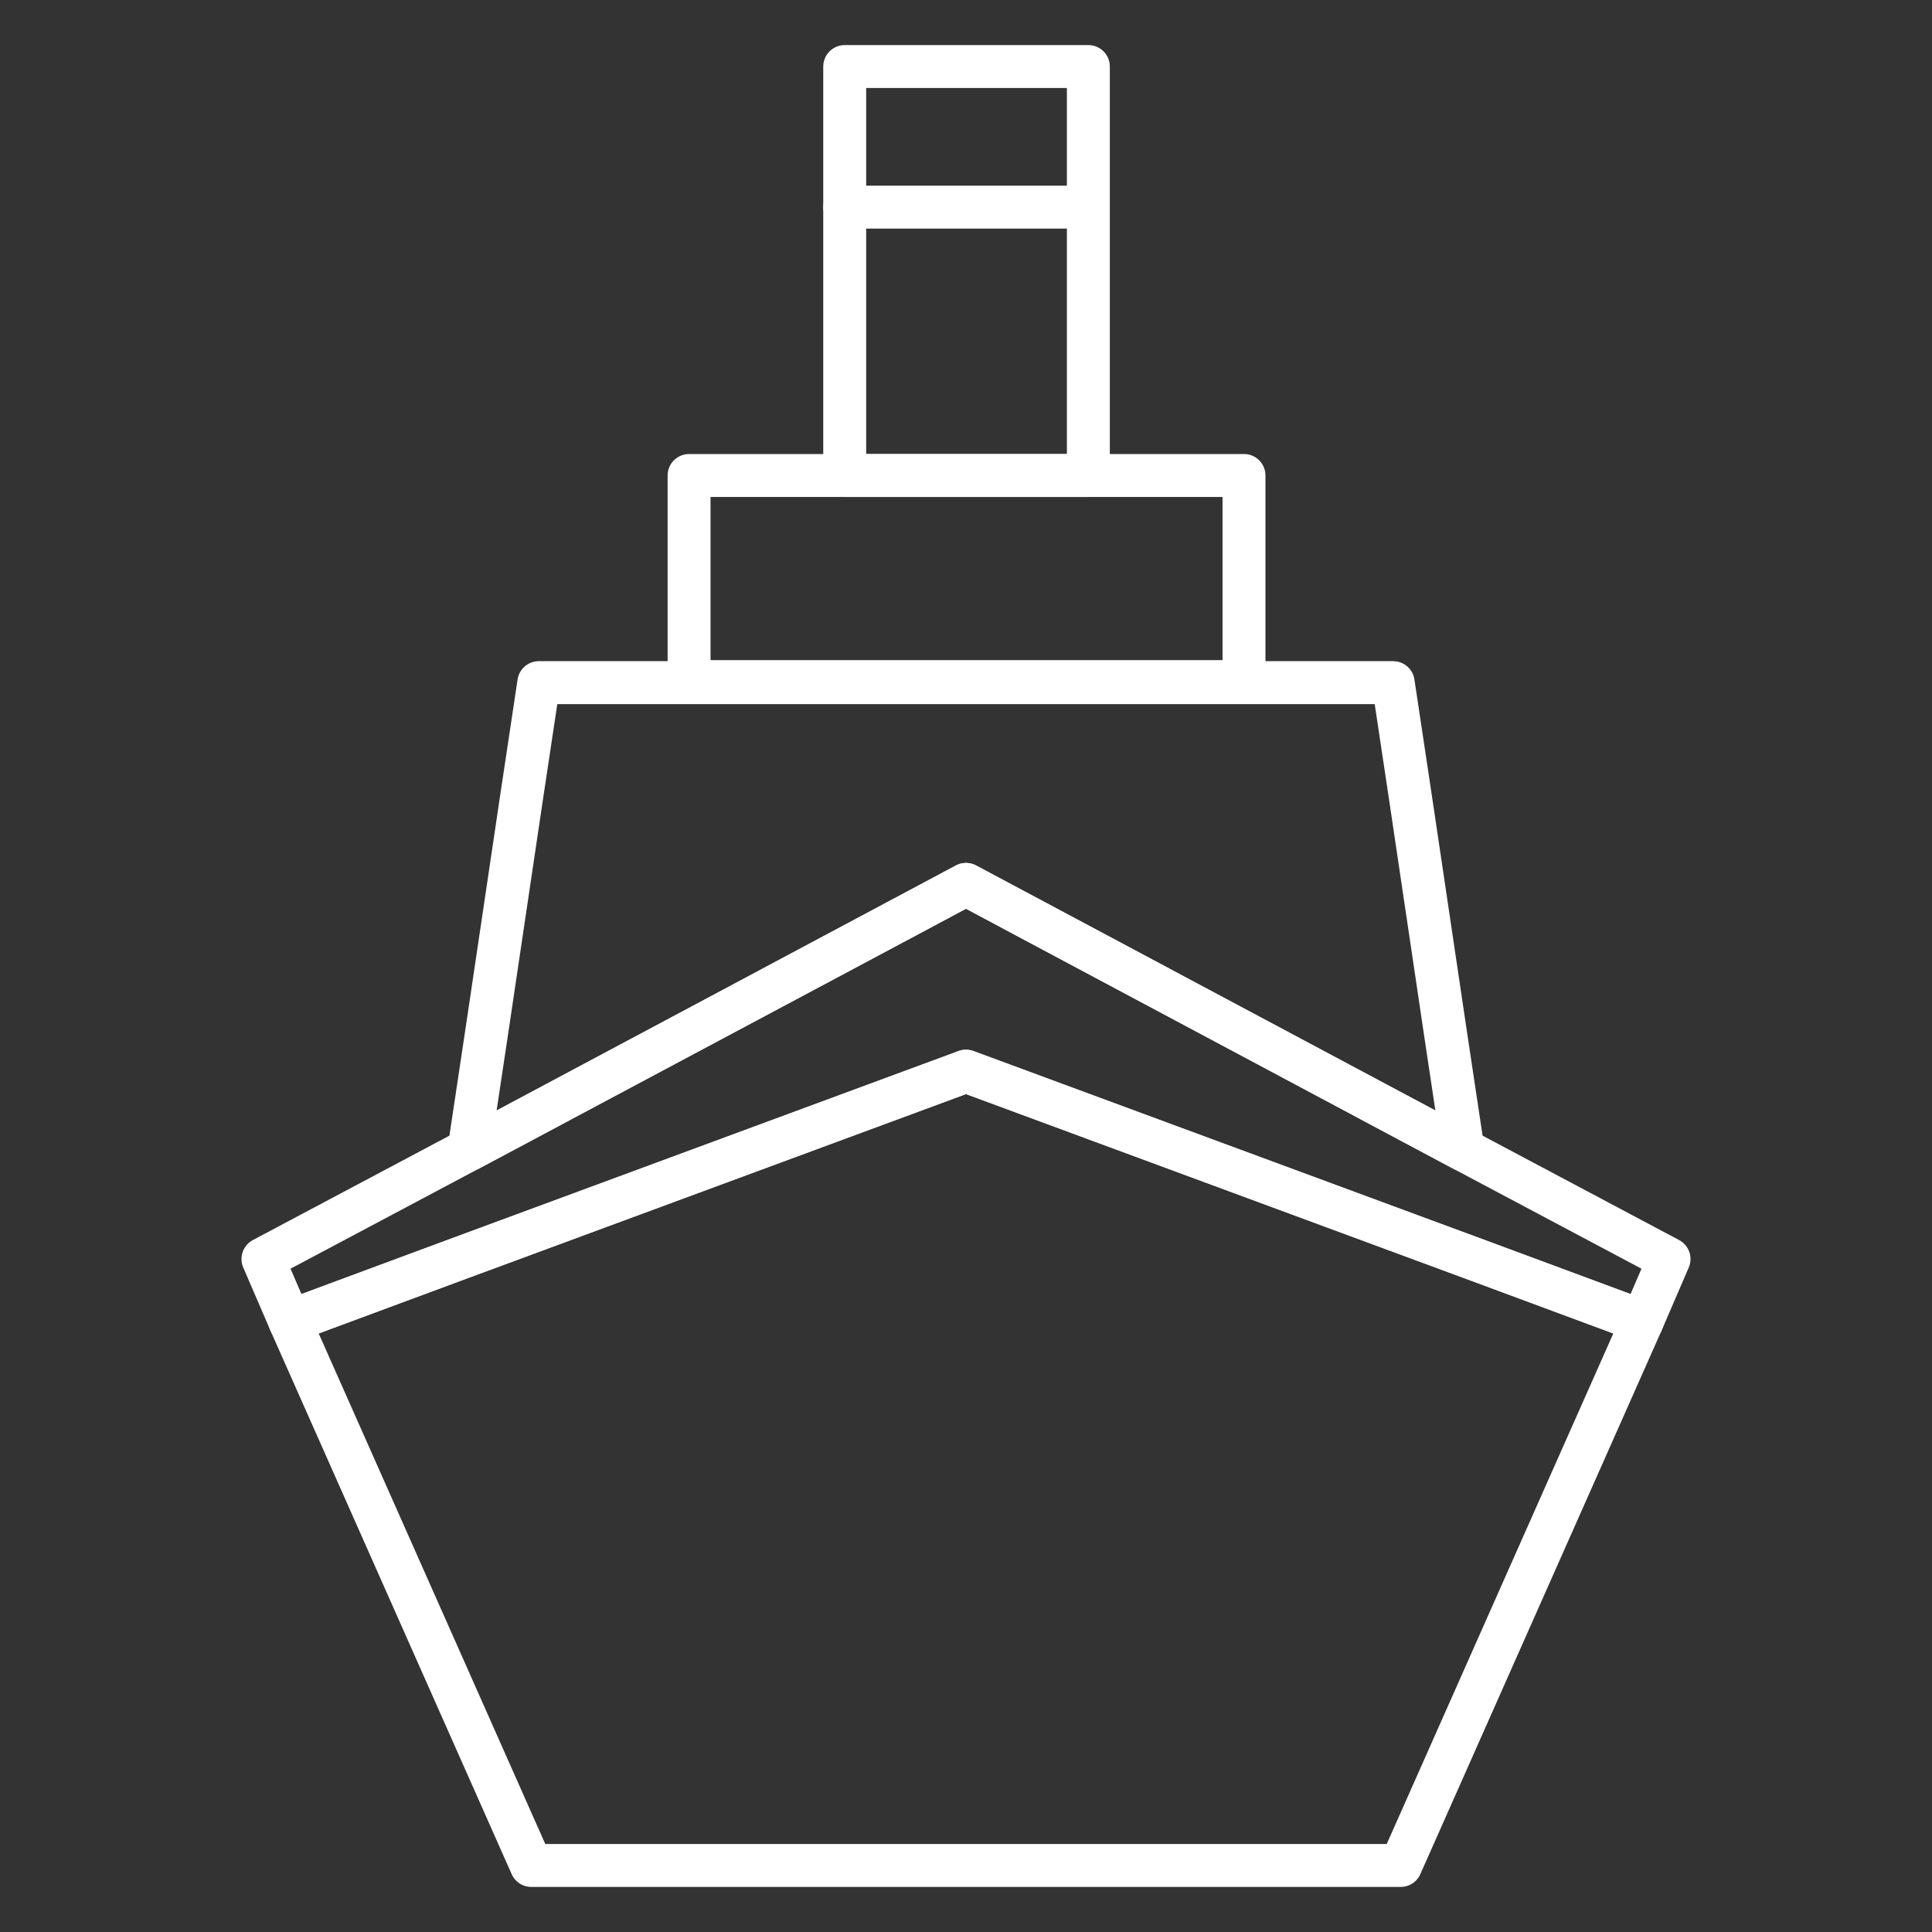
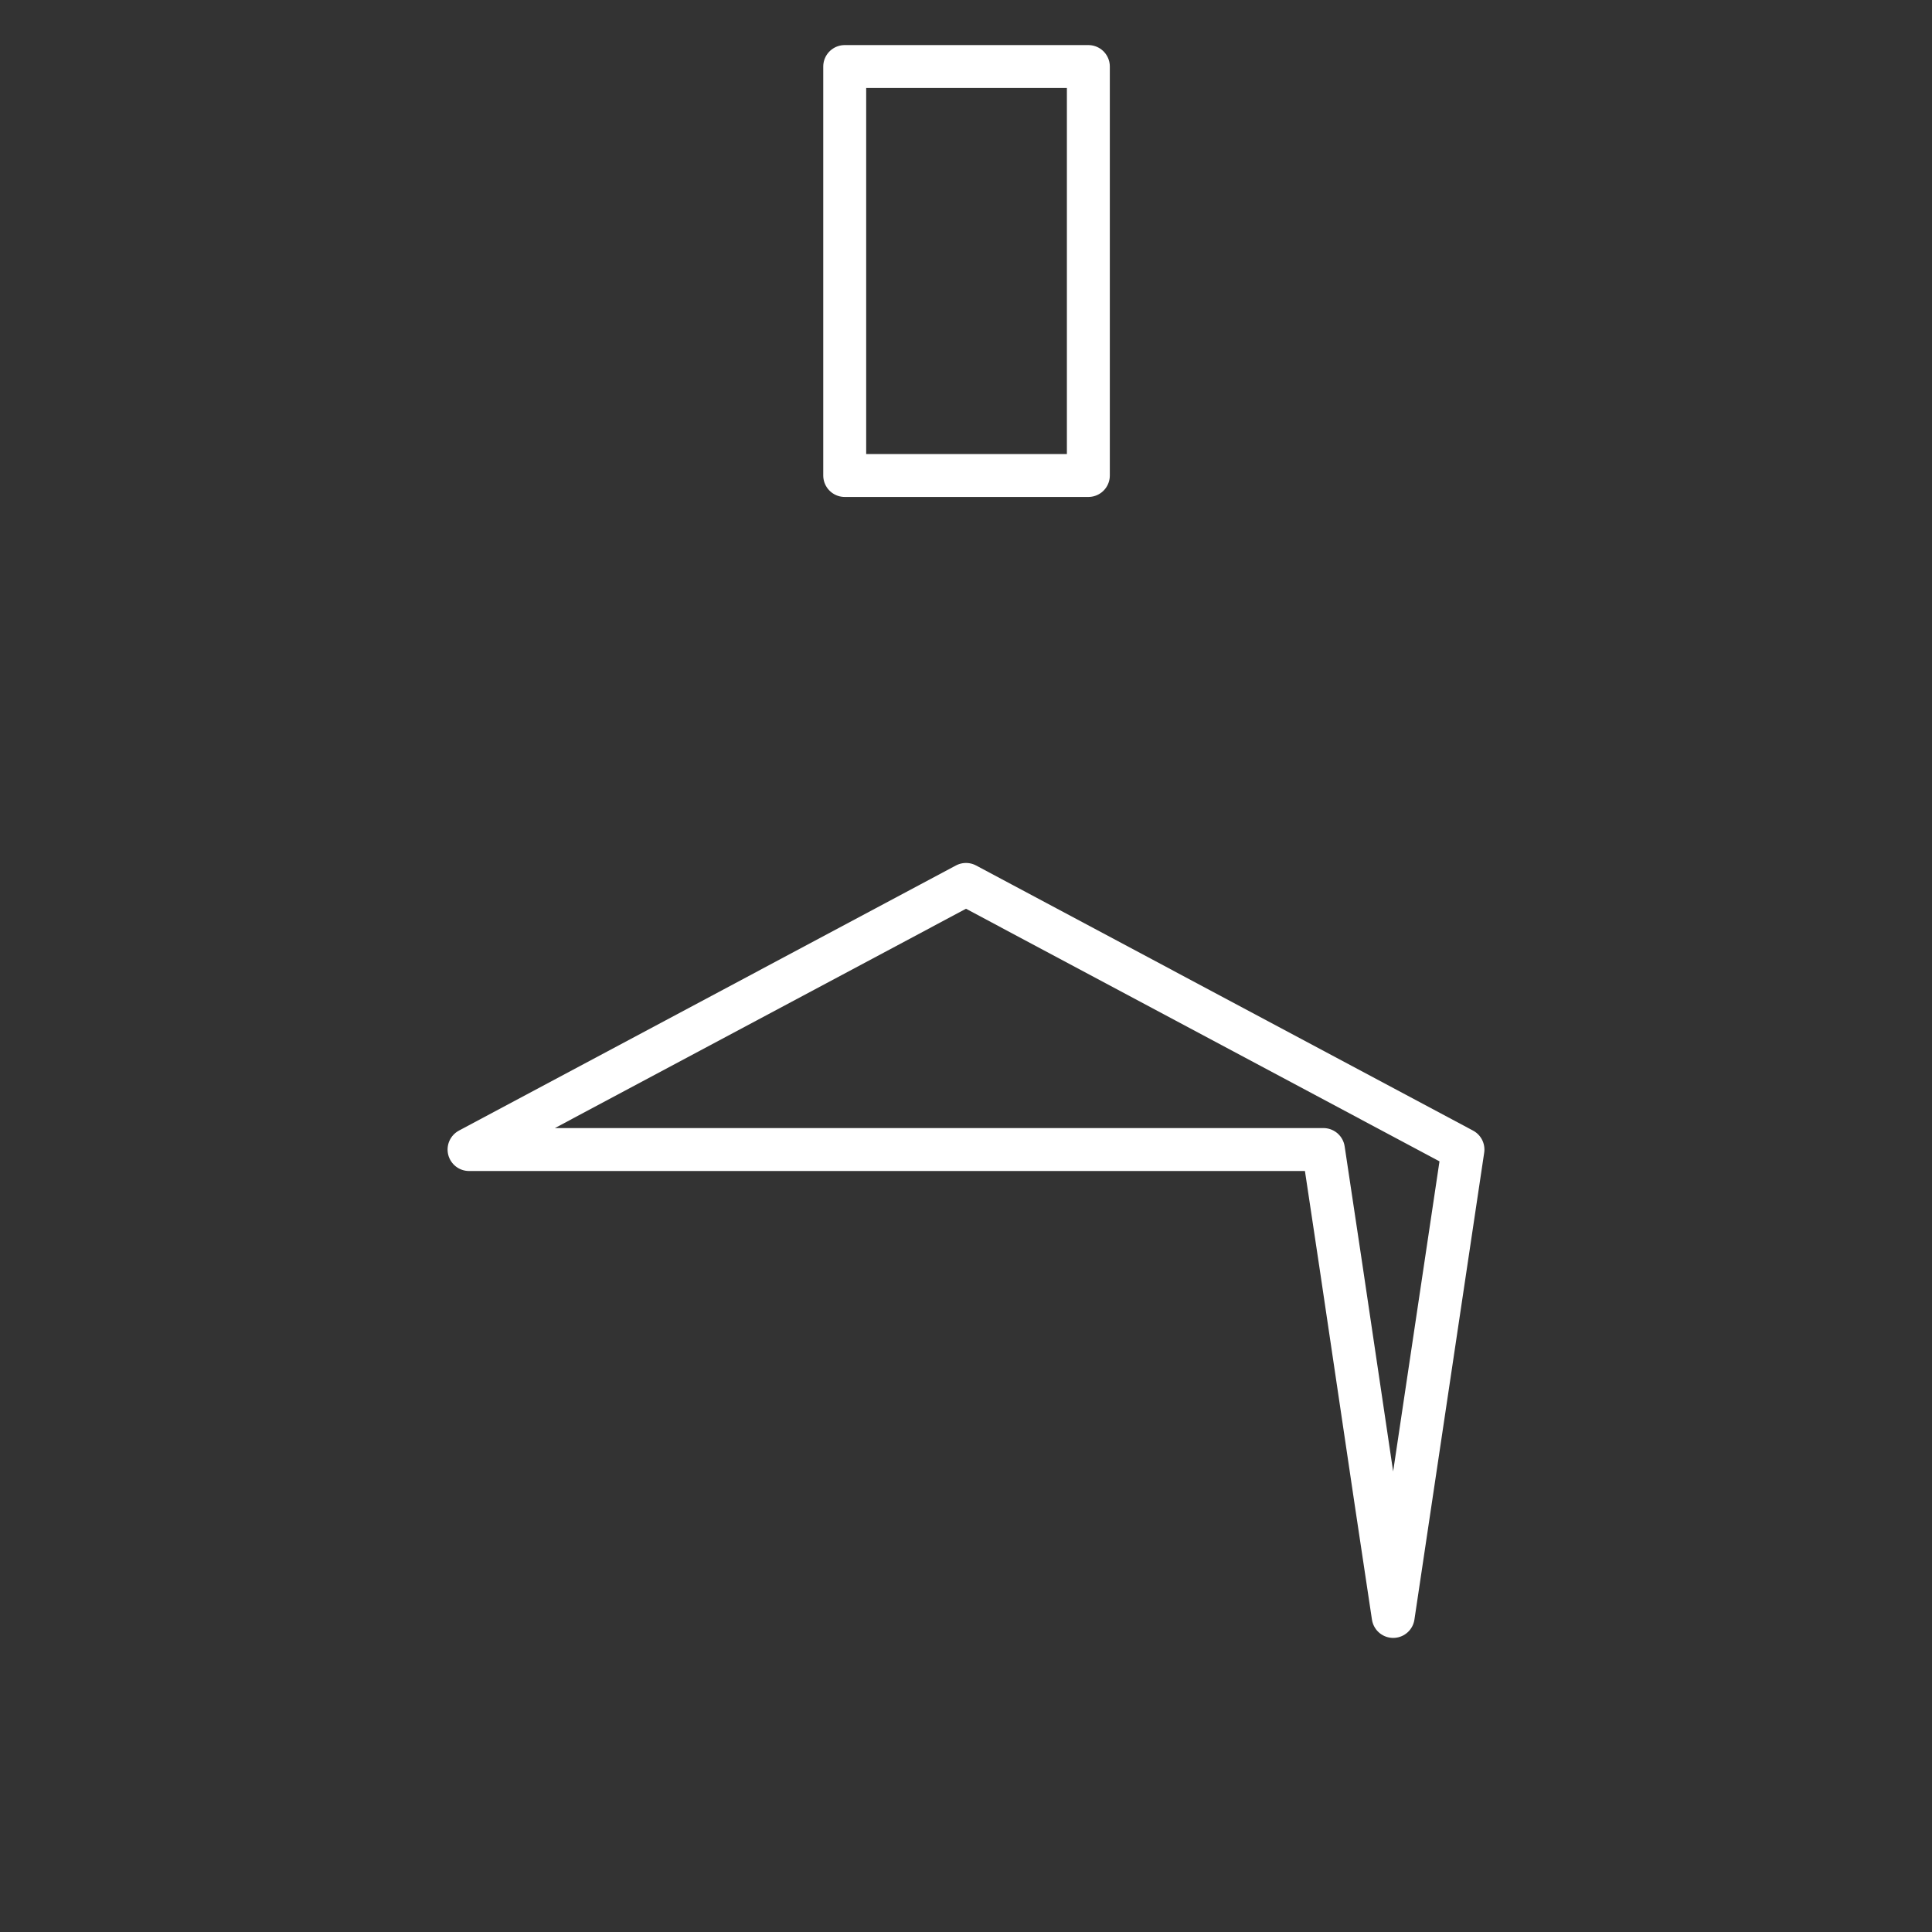
<svg xmlns="http://www.w3.org/2000/svg" id="Layer_1" viewBox="0 0 180 180">
  <rect x="0" y="0" width="180" height="180" fill="#333333" stroke="none" />
  <defs>
    <style>.cls-1{fill:none;stroke:#fff;stroke-linecap:round;stroke-linejoin:round;stroke-width:4px;}</style>
  </defs>
-   <polygon class="cls-1" points="155.5 117.3 153 123.1 137.9 117.5 90 99.8 42.1 117.5 27 123.1 24.5 117.3 43.7 107.1 90 82.4 136.3 107.1 155.5 117.3" />
-   <polygon class="cls-1" points="153 123.1 130.5 173.8 49.5 173.8 27 123.1 42.1 117.5 90 99.8 137.9 117.5 153 123.1" />
-   <path class="cls-1" d="m136.3,107.1l-46.3-24.7-46.3,24.7c2.2-14.5,4.3-29,6.5-43.5h79.6c2.2,14.5,4.3,29,6.5,43.5Z" />
-   <rect class="cls-1" x="64.2" y="44.3" width="51.7" height="19.2" />
+   <path class="cls-1" d="m136.3,107.1l-46.3-24.7-46.3,24.7h79.6c2.2,14.5,4.3,29,6.5,43.5Z" />
  <rect class="cls-1" x="78.7" y="6.2" width="22.7" height="38.1" />
-   <line class="cls-1" x1="78.7" y1="19.3" x2="101.3" y2="19.3" />
</svg>